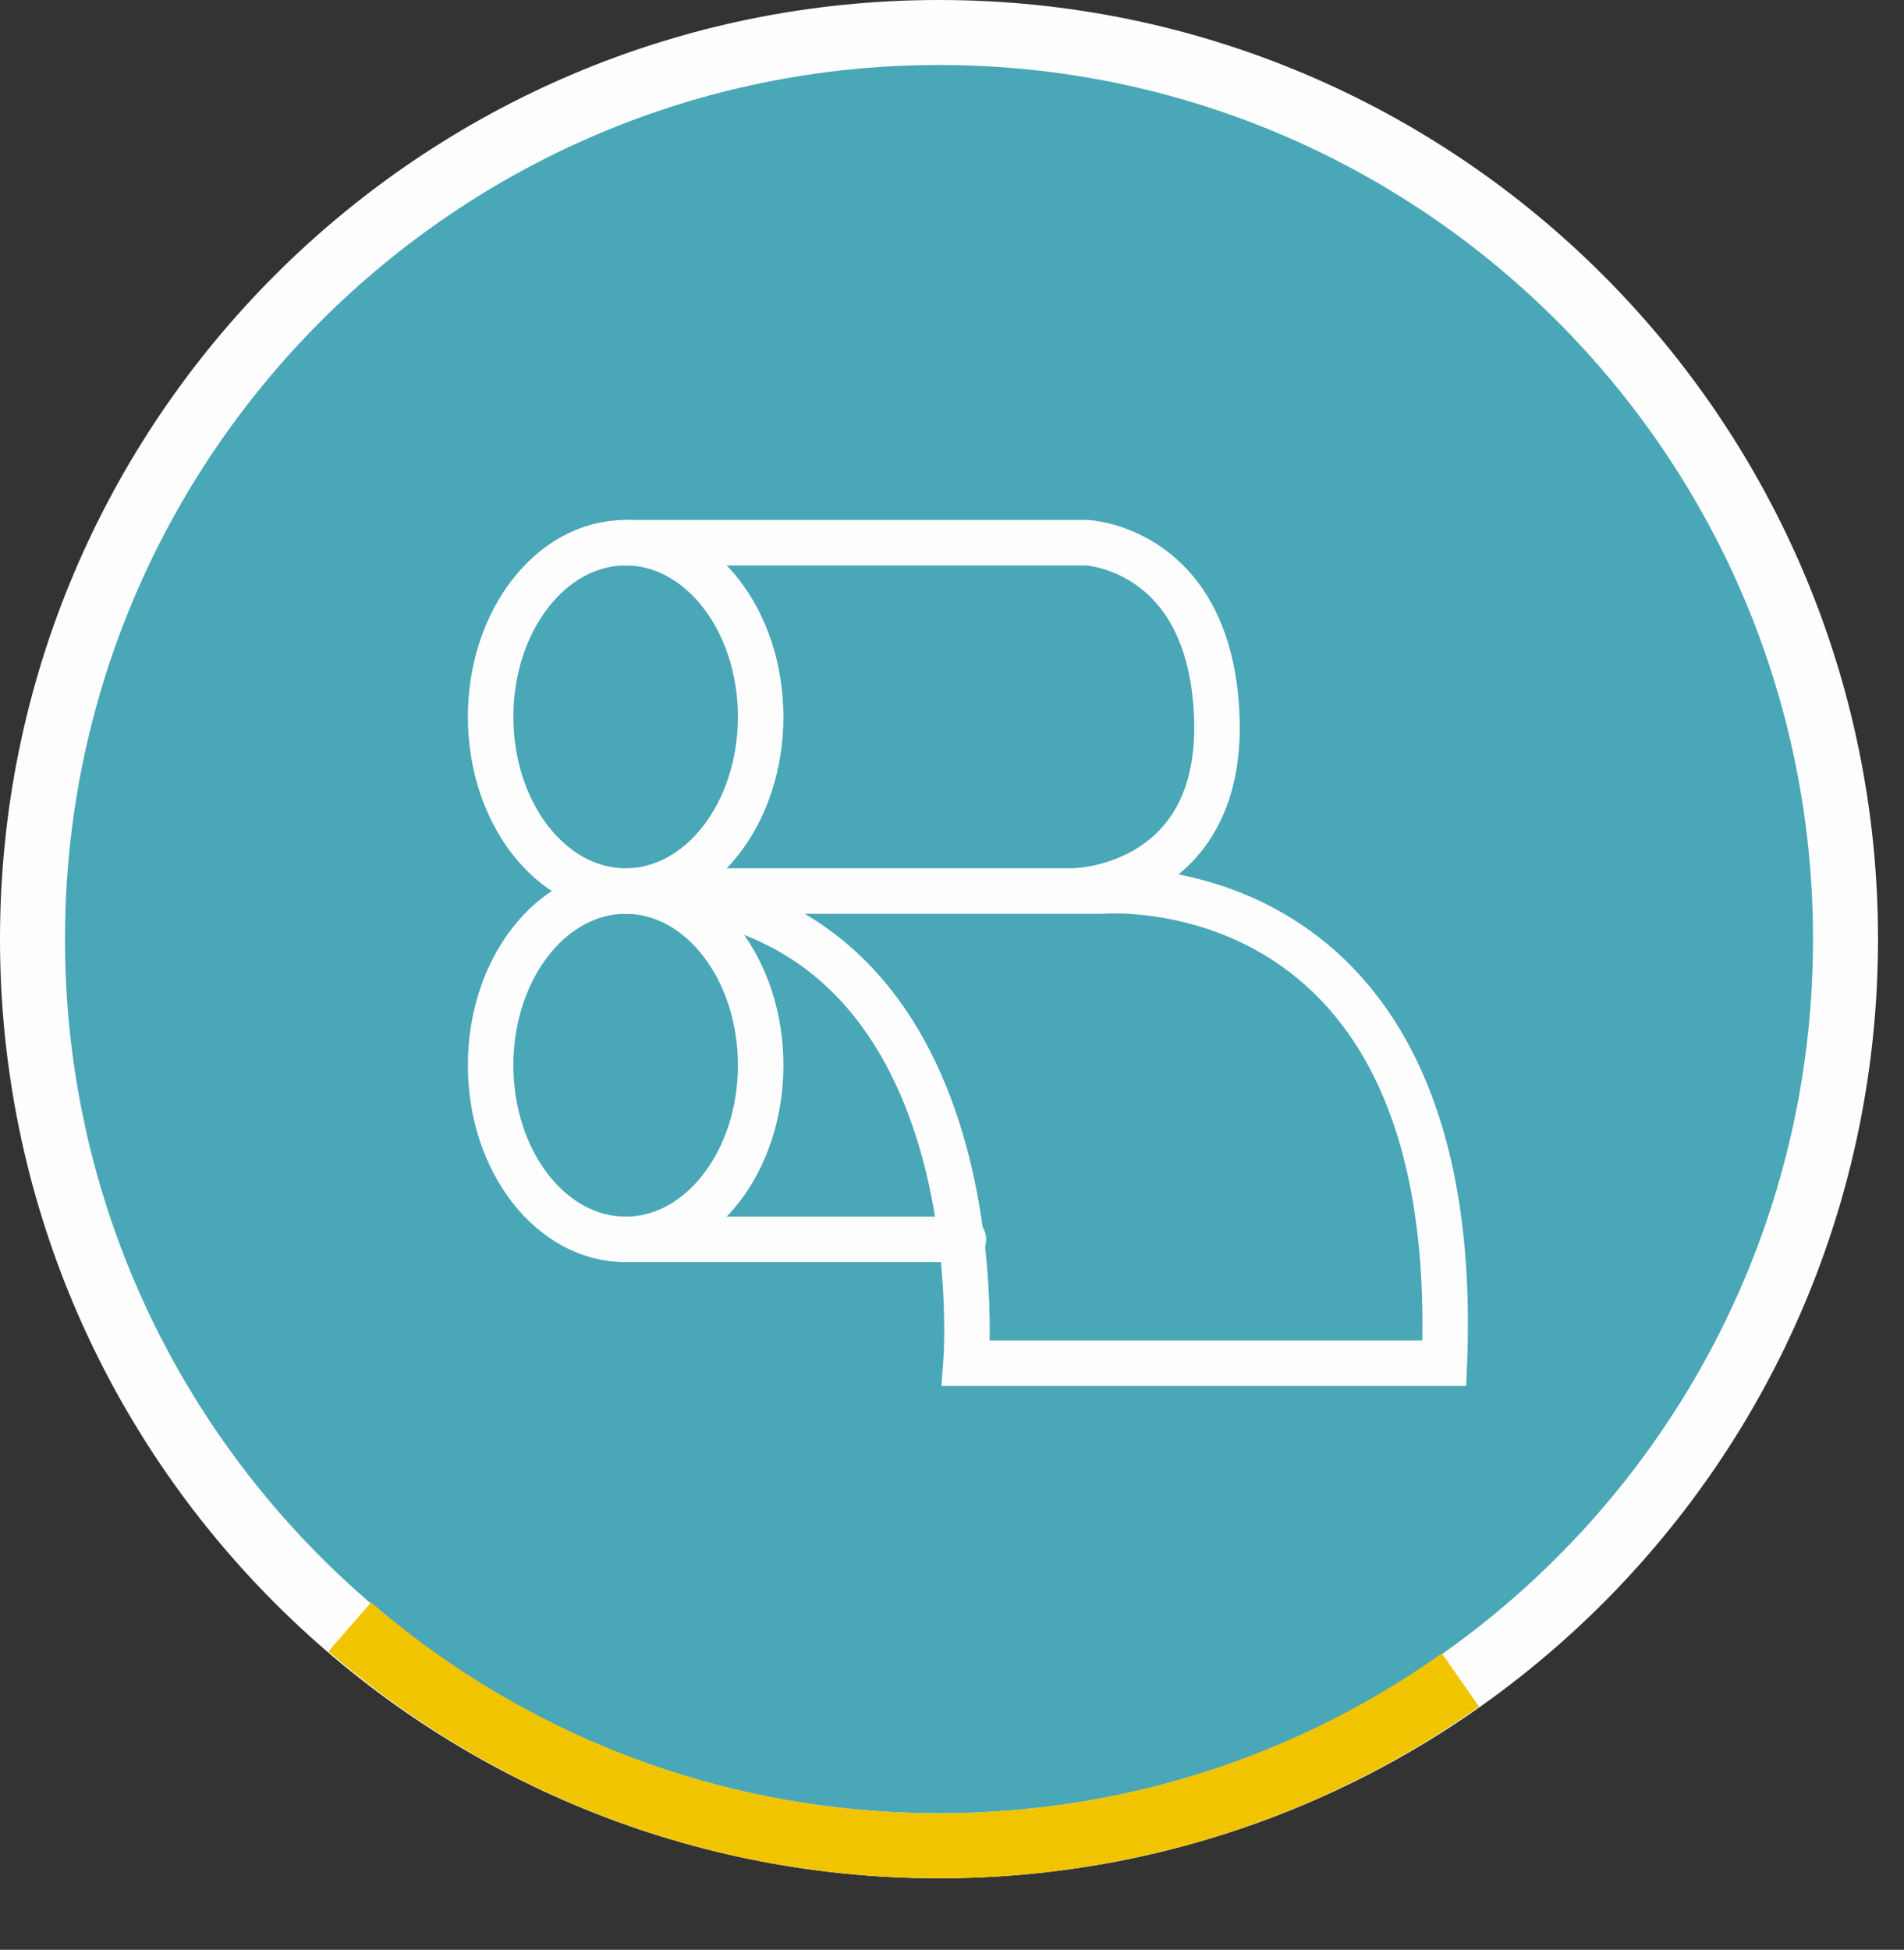
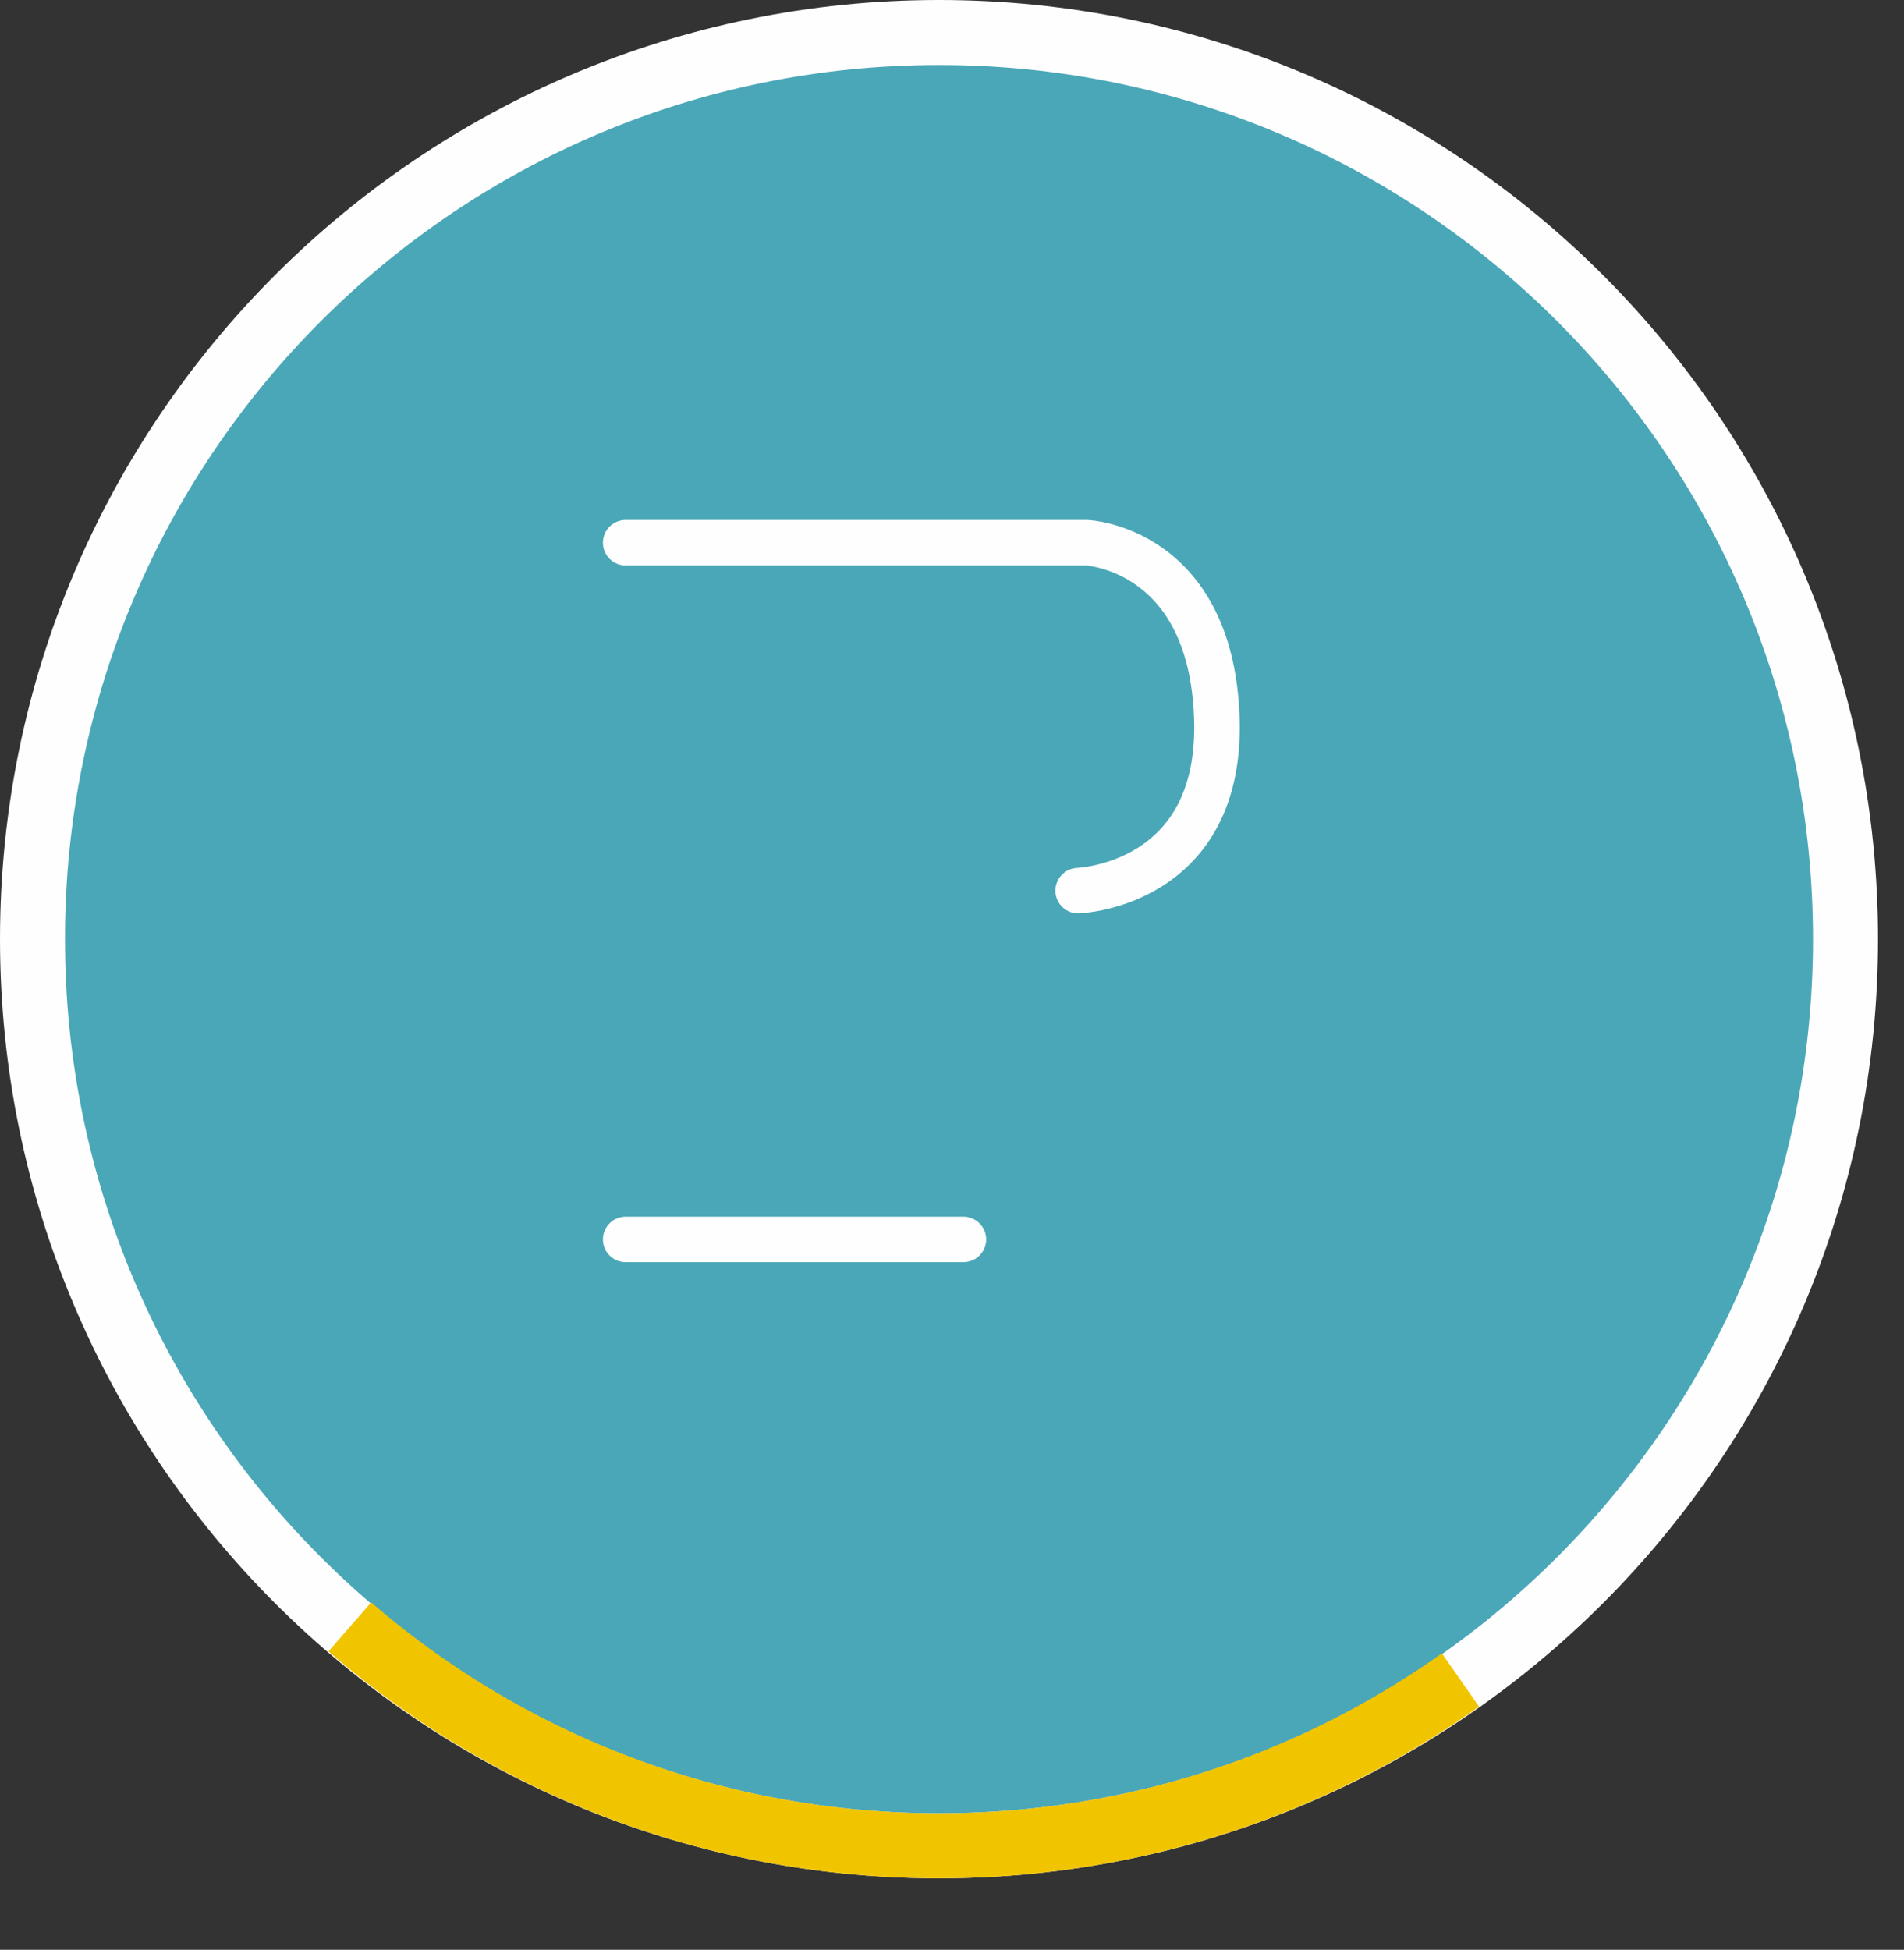
<svg xmlns="http://www.w3.org/2000/svg" width="293" height="300" viewBox="0 0 293 300">
  <rect x="0" y="0" width="293" height="300" fill="#333333" stroke="none" />
  <defs>
    <clipPath id="ap6za">
      <path d="M45 260.447L118.302 300 242 283.22 145.586 145z" />
    </clipPath>
  </defs>
  <g>
    <g>
      <path fill="#4aa7b7" d="M146 285c77.872 0 141-62.68 141-140S223.872 5 146 5 5 67.68 5 145s63.128 140 141 140z" />
    </g>
    <g>
      <g>
        <path fill="none" stroke="#fefefe" stroke-linecap="round" stroke-linejoin="round" stroke-miterlimit="20" stroke-width="10" d="M284 144.5c0 77.044-62.456 139.5-139.5 139.5S5 221.544 5 144.5C5 67.457 67.456 5 144.5 5S284 67.457 284 144.5z" />
      </g>
      <g>
        <g />
        <g clip-path="url(#ap6za)">
          <path fill="none" stroke="#f1c400" stroke-linecap="round" stroke-linejoin="round" stroke-miterlimit="20" stroke-width="10" d="M283 146c0 76.215-62.008 138-138.5 138C68.008 284 6 222.215 6 146S68.008 8 144.5 8C220.992 8 283 69.785 283 146z" />
        </g>
      </g>
    </g>
    <g>
      <g>
-         <path fill="none" stroke="#fefefe" stroke-linecap="round" stroke-miterlimit="20" stroke-width="7" d="M117.056 110.299c0 14.801-9.303 26.799-20.777 26.799-11.476 0-20.779-11.998-20.779-26.799S84.803 83.5 96.279 83.5c11.474 0 20.777 11.998 20.777 26.799z" />
-       </g>
+         </g>
      <g>
-         <path fill="none" stroke="#fefefe" stroke-linecap="round" stroke-miterlimit="20" stroke-width="7" d="M117.056 163.899c0 14.801-9.303 26.799-20.777 26.799-11.476 0-20.779-11.998-20.779-26.799S84.803 137.1 96.279 137.1c11.474 0 20.777 11.998 20.777 26.799z" />
-       </g>
+         </g>
      <g>
-         <path fill="none" stroke="#fefefe" stroke-linecap="round" stroke-miterlimit="20" stroke-width="7" d="M96.28 137.101h73.218v0s55.863-4.886 52.769 72.64h-73.616v0s5.681-72.152-52.371-72.64z" />
-       </g>
+         </g>
      <g>
-         <path fill="none" stroke="#fefefe" stroke-linecap="round" stroke-miterlimit="20" stroke-width="7" d="M96.28 83.5v0h70.938v0s19.055.814 20.033 26.799c.976 25.985-21.336 26.738-21.336 26.738v0" />
+         <path fill="none" stroke="#fefefe" stroke-linecap="round" stroke-miterlimit="20" stroke-width="7" d="M96.28 83.5v0h70.938v0s19.055.814 20.033 26.799c.976 25.985-21.336 26.738-21.336 26.738" />
      </g>
      <g>
        <path fill="none" stroke="#fefefe" stroke-linecap="round" stroke-miterlimit="20" stroke-width="7" d="M148.258 190.7H96.28" />
      </g>
    </g>
  </g>
</svg>